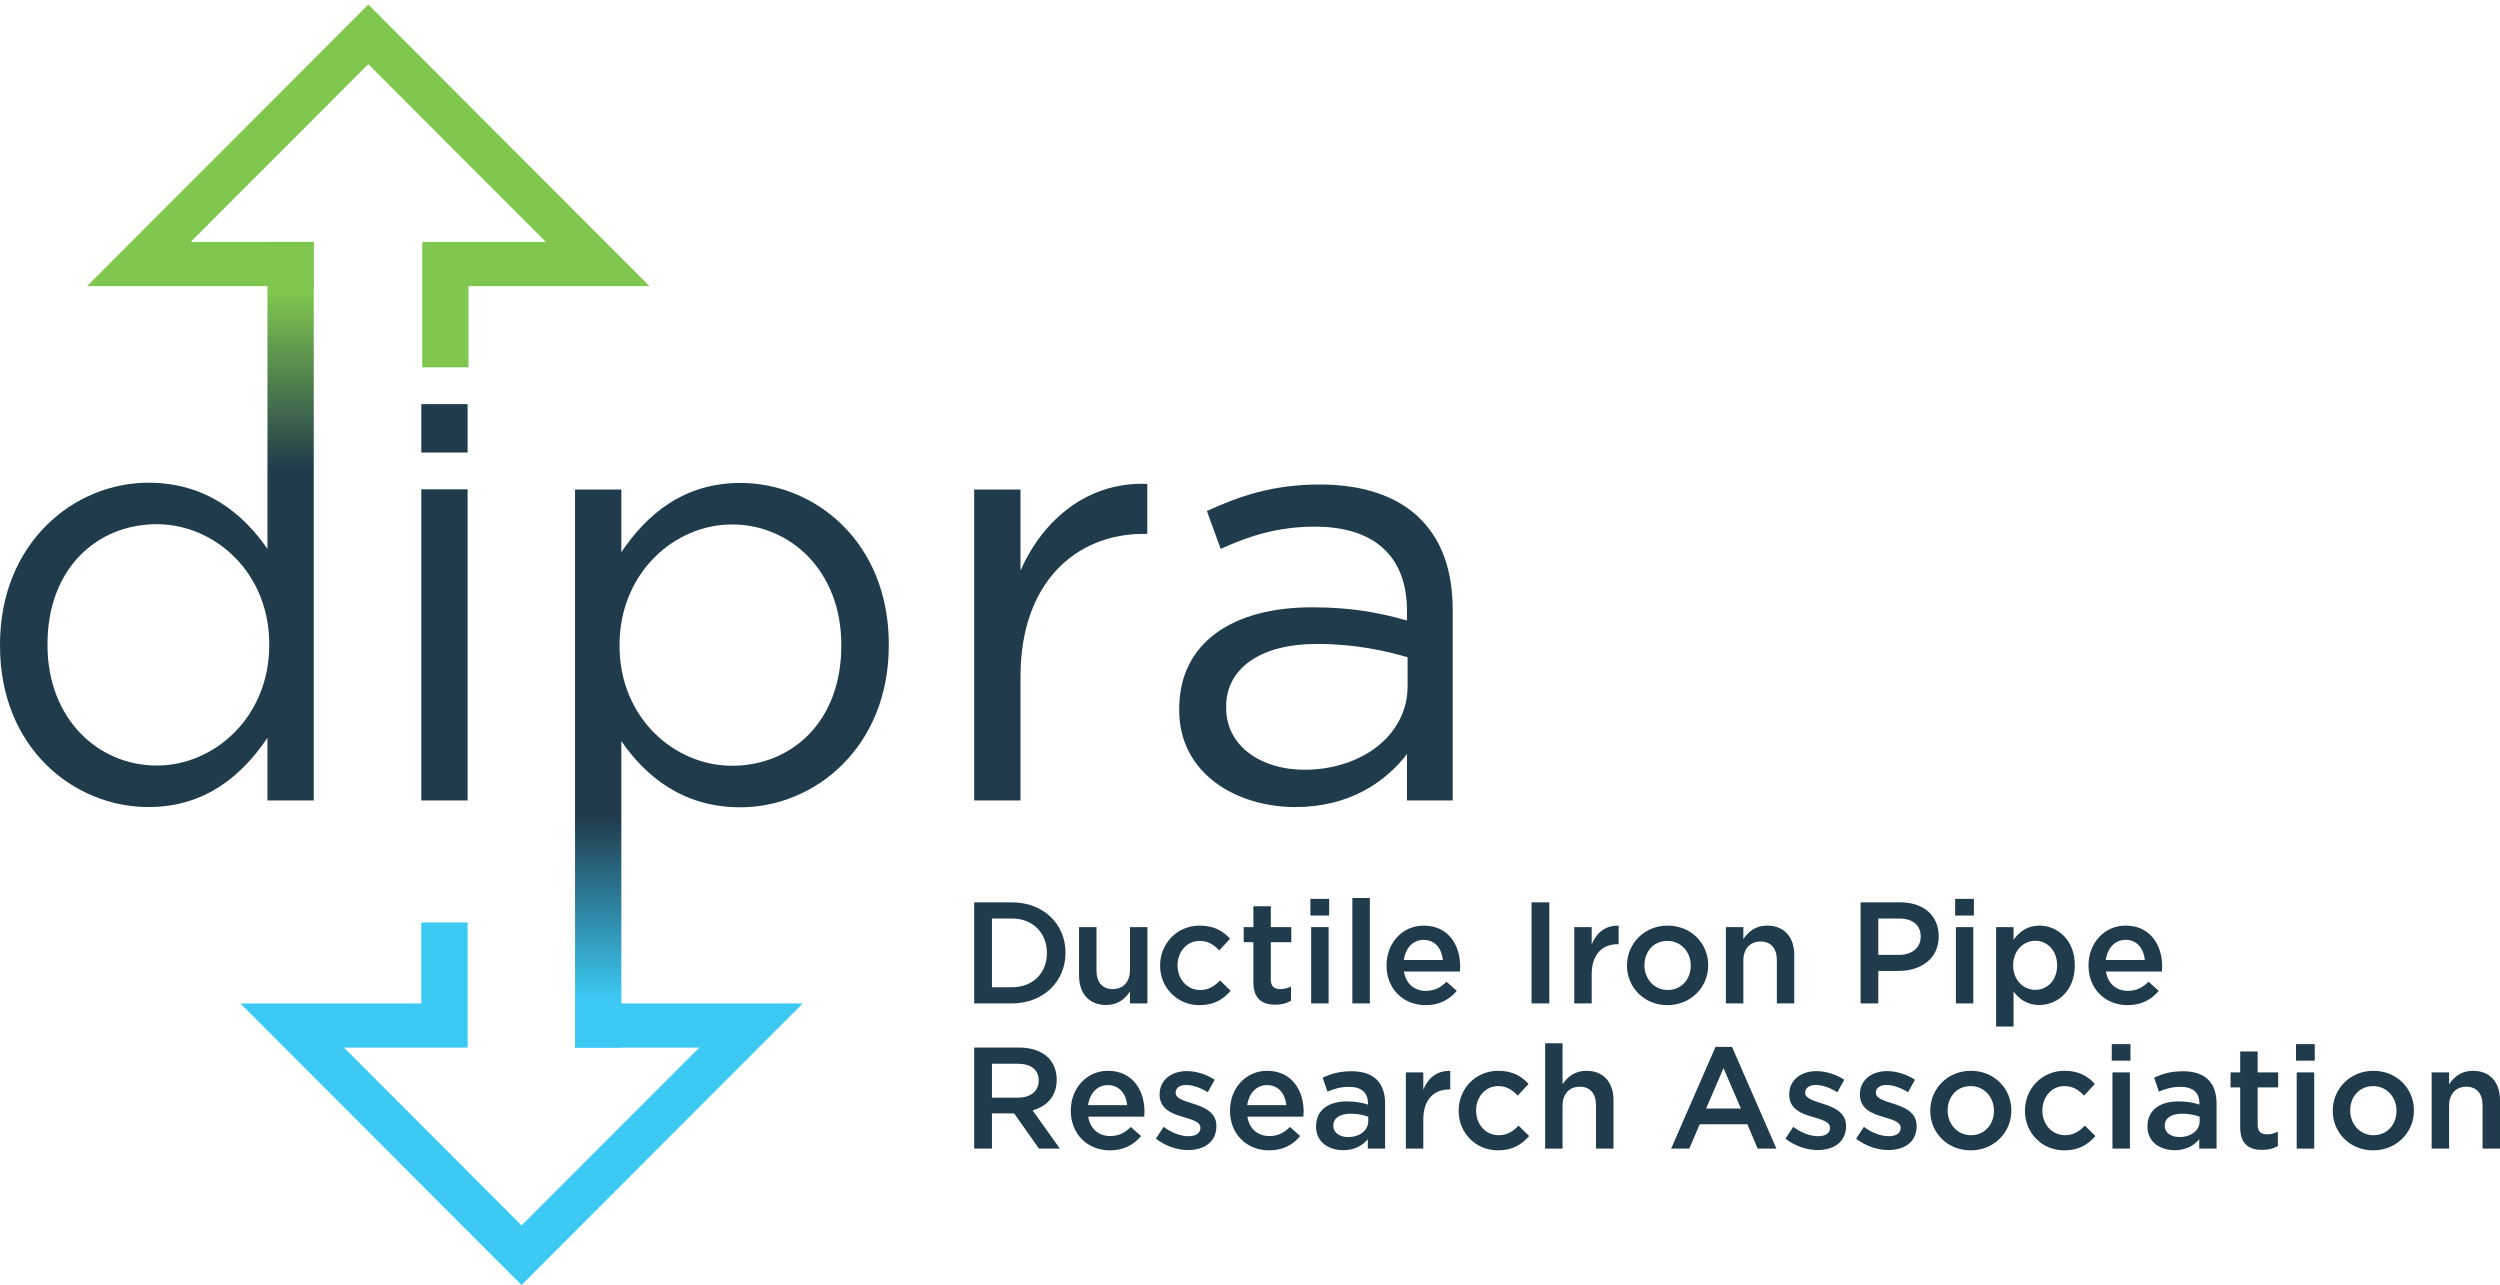
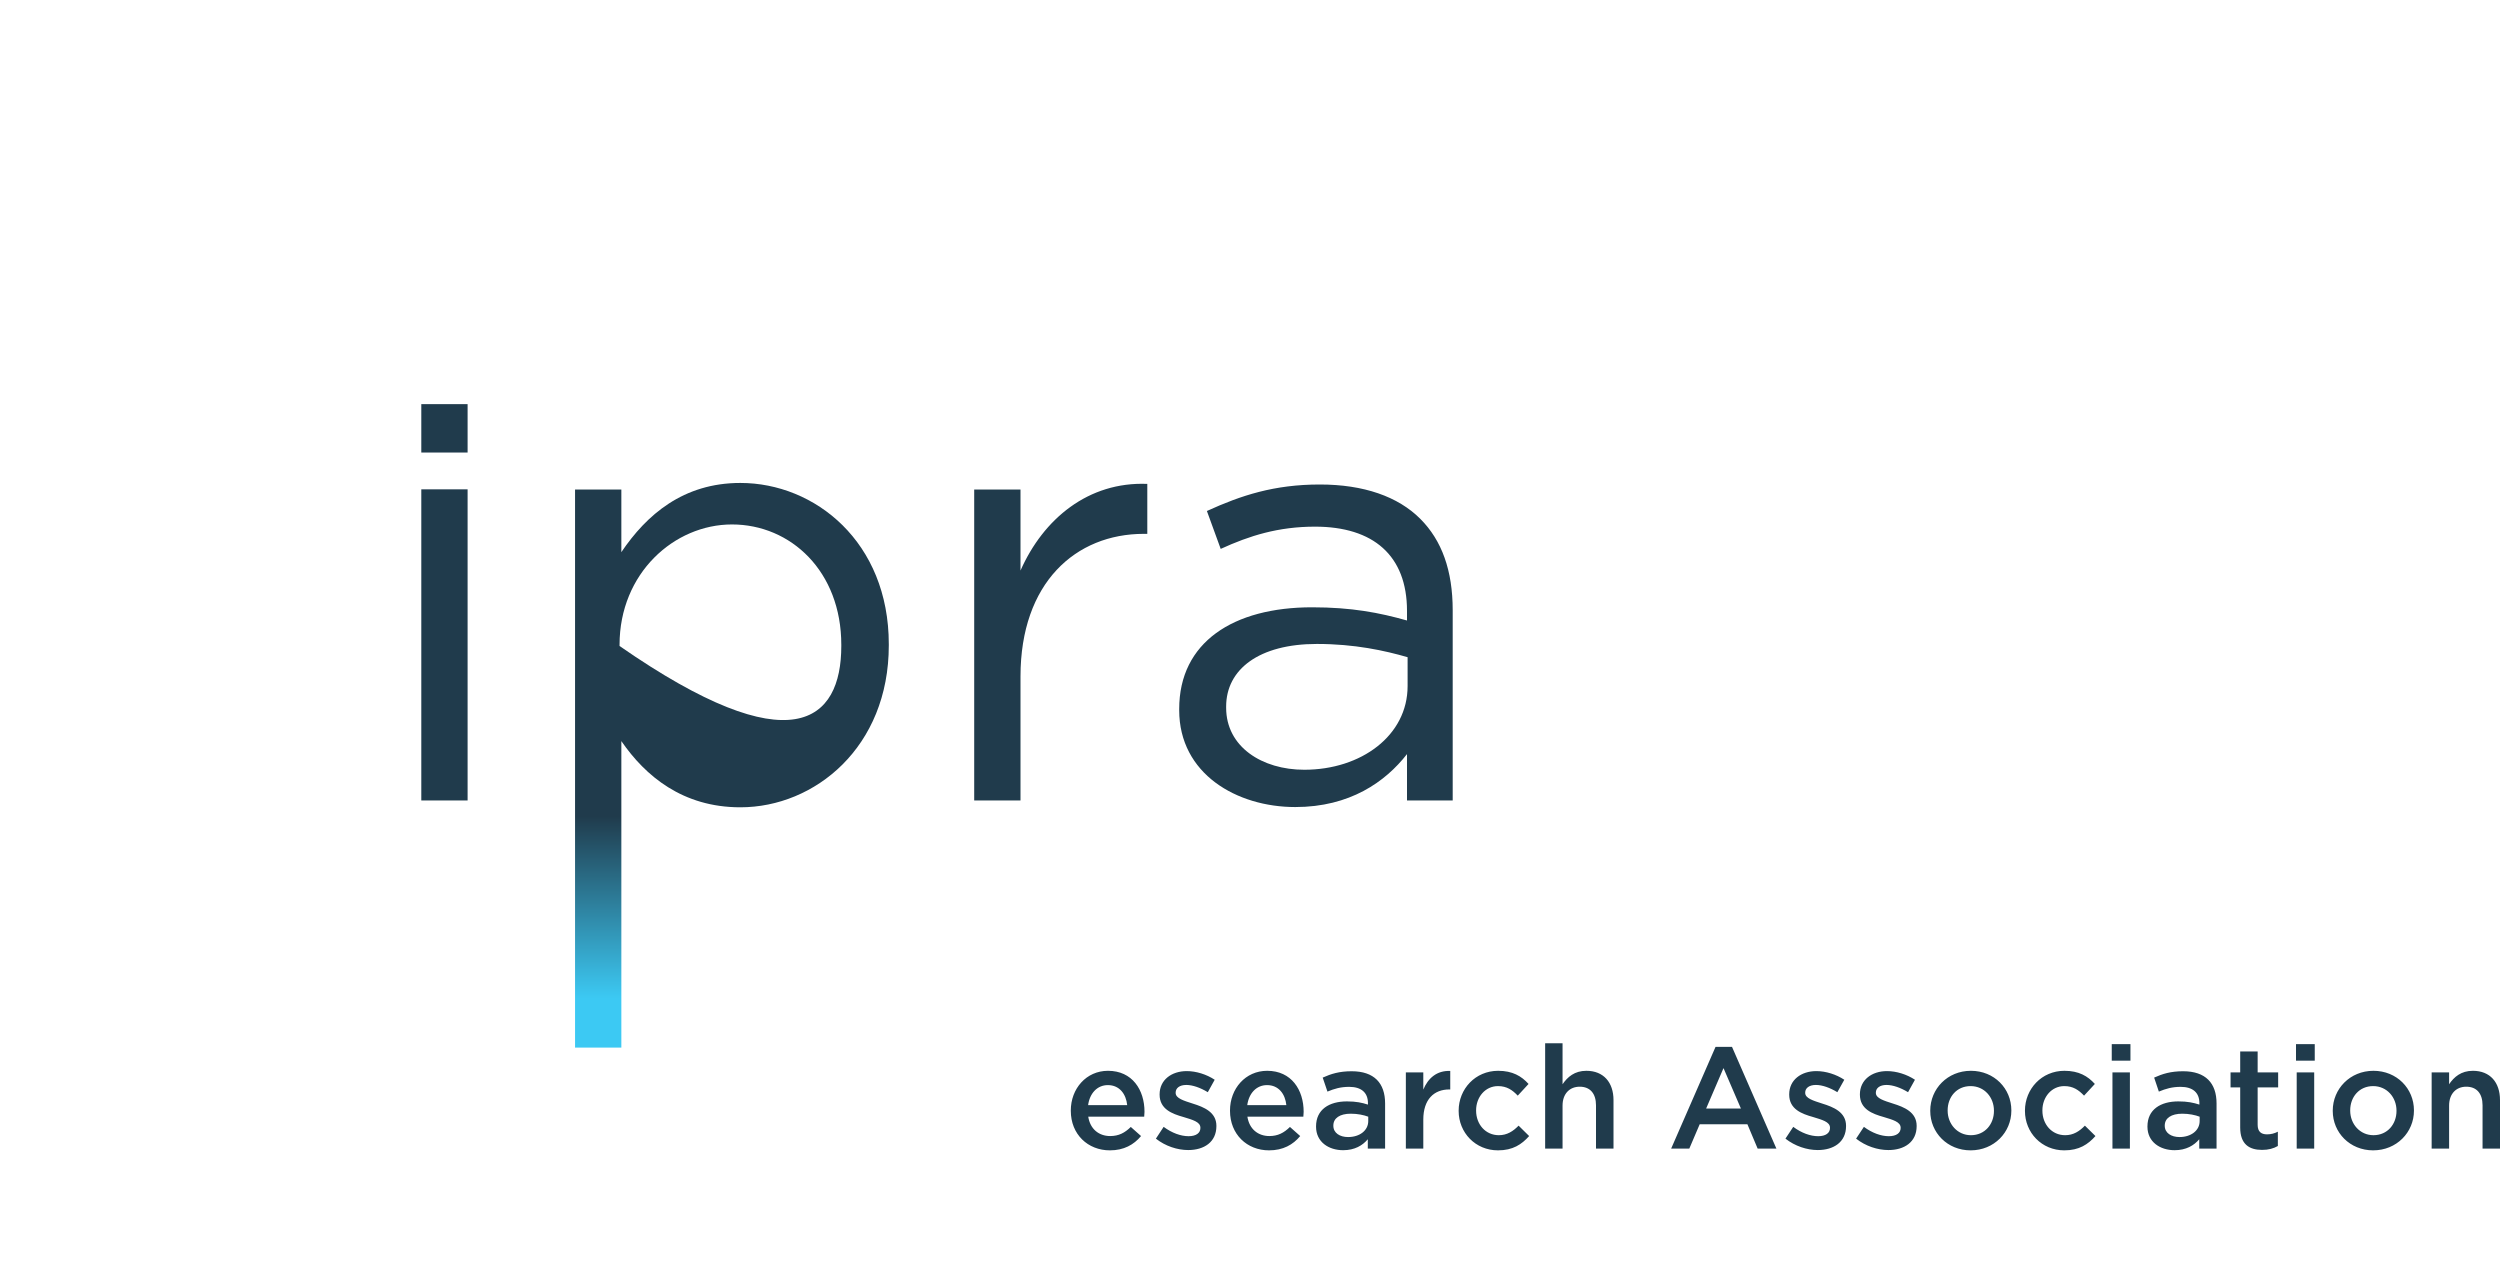
<svg xmlns="http://www.w3.org/2000/svg" viewBox="0 0 500 257" width="500" height="257">
  <defs>
    <clipPath clipPathUnits="userSpaceOnUse" id="cp1">
      <path d="M0 0L500 0L500 257L0 257Z" />
    </clipPath>
    <linearGradient id="grd1" gradientUnits="userSpaceOnUse" x1="31.373" y1="58.473" x2="31.373" y2="93.962">
      <stop offset="0" stop-color="#7fc74e" />
      <stop offset="1" stop-color="#203b4c" />
    </linearGradient>
    <linearGradient id="grd2" gradientUnits="userSpaceOnUse" x1="146.386" y1="199.651" x2="146.386" y2="163.224">
      <stop offset="0" stop-color="#3cc9f3" />
      <stop offset="1" stop-color="#203b4c" />
    </linearGradient>
  </defs>
  <style>
		tspan { white-space:pre }
		.shp0 { fill: #203b4c } 
		.shp1 { fill: url(#grd1) } 
		.shp2 { fill: url(#grd2) } 
		.shp3 { fill: #7fc74e } 
		.shp4 { fill: #3cc9f3 } 
	</style>
  <g id="Page 1" clip-path="url(#cp1)">
-     <path id="Path 1" fill-rule="evenodd" class="shp0" d="M194.84 180.47L202.37 180.47C208.71 180.47 213.1 184.83 213.1 190.52L213.1 190.58C213.1 196.26 208.71 200.68 202.37 200.68L194.84 200.68L194.84 180.47ZM202.37 197.45C206.61 197.45 209.38 194.59 209.38 190.63L209.38 190.58C209.38 186.62 206.61 183.7 202.37 183.7L198.39 183.7L198.39 197.45L202.37 197.45ZM215.81 195.14L215.81 185.43L219.3 185.43L219.3 194.1C219.3 196.47 220.48 197.82 222.56 197.82C224.58 197.82 225.99 196.41 225.99 194.04L225.99 185.43L229.48 185.43L229.48 200.68L225.99 200.68L225.99 198.31C225.01 199.76 223.6 201 221.23 201C217.81 201 215.81 198.69 215.81 195.14ZM232.02 193.14L232.02 193.09C232.02 188.75 235.37 185.12 239.93 185.12C242.81 185.12 244.6 186.19 246.01 187.75L243.85 190.08C242.78 188.96 241.66 188.18 239.89 188.18C237.36 188.18 235.51 190.38 235.51 193.03L235.51 193.09C235.51 195.8 237.39 198 240.07 198C241.71 198 242.92 197.21 244.02 196.09L246.13 198.17C244.63 199.84 242.87 201.03 239.89 201.03C235.37 201.03 232.02 197.47 232.02 193.14ZM250.68 196.47L250.68 188.44L248.74 188.44L248.74 185.43L250.68 185.43L250.68 181.25L254.16 181.25L254.16 185.43L258.26 185.43L258.26 188.44L254.16 188.44L254.16 195.92C254.16 197.28 254.86 197.82 256.04 197.82C256.81 197.82 257.5 197.65 258.2 197.3L258.2 200.16C257.34 200.65 256.35 200.94 255.06 200.94C252.49 200.94 250.68 199.81 250.68 196.47ZM262.23 185.43L265.72 185.43L265.72 200.68L262.23 200.68L262.23 185.43ZM262.08 179.78L265.83 179.78L265.83 183.1L262.08 183.1L262.08 179.78ZM270.47 179.6L273.97 179.6L273.97 200.68L270.47 200.68L270.47 179.6ZM277.31 193.12L277.31 193.06C277.31 188.7 280.39 185.12 284.74 185.12C289.59 185.12 292.04 188.93 292.04 193.32C292.04 193.64 292.01 193.95 291.98 194.3L280.79 194.3C281.17 196.78 282.93 198.17 285.17 198.17C286.88 198.17 288.09 197.54 289.3 196.35L291.35 198.17C289.9 199.9 287.91 201.03 285.12 201.03C280.71 201.03 277.31 197.82 277.31 193.12ZM288.58 192C288.35 189.74 287.03 187.97 284.72 187.97C282.59 187.97 281.09 189.62 280.77 192L288.58 192ZM306.31 180.47L309.86 180.47L309.86 200.68L306.31 200.68L306.31 180.47ZM314.85 185.43L318.34 185.43L318.34 188.88C319.29 186.59 321.05 185.03 323.73 185.15L323.73 188.84L323.53 188.84C320.48 188.84 318.34 190.84 318.34 194.88L318.34 200.68L314.85 200.68L314.85 185.43ZM325.4 193.14L325.4 193.09C325.4 188.73 328.86 185.12 333.53 185.12C338.21 185.12 341.64 188.67 341.64 193.03L341.64 193.09C341.64 197.42 338.18 201.03 333.48 201.03C328.84 201.03 325.4 197.47 325.4 193.14ZM338.15 193.14L338.15 193.09C338.15 190.4 336.22 188.18 333.48 188.18C330.68 188.18 328.89 190.38 328.89 193.03L328.89 193.09C328.89 195.75 330.82 198 333.53 198C336.36 198 338.15 195.77 338.15 193.14ZM345.18 185.43L348.67 185.43L348.67 187.81C349.66 186.36 351.07 185.12 353.43 185.12C356.86 185.12 358.85 187.43 358.85 190.98L358.85 200.68L355.37 200.68L355.37 192.02C355.37 189.65 354.18 188.3 352.1 188.3C350.09 188.3 348.67 189.71 348.67 192.08L348.67 200.68L345.18 200.68L345.18 185.43ZM372.12 180.47L380.07 180.47C384.77 180.47 387.74 183.16 387.74 187.23L387.74 187.29C387.74 191.82 384.11 194.19 379.67 194.19L375.66 194.19L375.66 200.68L372.12 200.68L372.12 180.47ZM379.78 190.98C382.46 190.98 384.14 189.48 384.14 187.37L384.14 187.31C384.14 184.95 382.44 183.7 379.78 183.7L375.66 183.7L375.66 190.98L379.78 190.98ZM391.18 185.43L394.66 185.43L394.66 200.68L391.18 200.68L391.18 185.43ZM391.03 179.78L394.78 179.78L394.78 183.1L391.03 183.1L391.03 179.78ZM399.22 185.43L402.71 185.43L402.71 187.97C403.84 186.39 405.42 185.12 407.88 185.12C411.47 185.12 414.96 187.97 414.96 193.03L414.96 193.09C414.96 198.14 411.51 201 407.88 201C405.36 201 403.78 199.73 402.71 198.31L402.71 205.3L399.22 205.3L399.22 185.43ZM411.42 193.09L411.42 193.03C411.42 190.08 409.43 188.15 407.06 188.15C404.7 188.15 402.63 190.11 402.63 193.03L402.63 193.09C402.63 196.03 404.7 197.97 407.06 197.97C409.45 197.97 411.42 196.09 411.42 193.09ZM417.7 193.12L417.7 193.06C417.7 188.7 420.79 185.12 425.14 185.12C429.98 185.12 432.44 188.93 432.44 193.32C432.44 193.64 432.41 193.95 432.38 194.3L421.2 194.3C421.57 196.78 423.32 198.17 425.57 198.17C427.27 198.17 428.49 197.54 429.7 196.35L431.75 198.17C430.3 199.9 428.31 201.03 425.52 201.03C421.11 201.03 417.7 197.82 417.7 193.12ZM428.97 192C428.74 189.74 427.42 187.97 425.12 187.97C422.98 187.97 421.48 189.62 421.16 192L428.97 192ZM194.84 209.51L203.84 209.51C206.38 209.51 208.37 210.26 209.66 211.54C210.73 212.63 211.34 214.14 211.34 215.89L211.34 215.95C211.34 219.27 209.35 221.27 206.52 222.07L211.97 229.72L207.79 229.72L202.83 222.68L198.39 222.68L198.39 229.72L194.84 229.72L194.84 209.51ZM203.58 219.53C206.12 219.53 207.74 218.21 207.74 216.15L207.74 216.1C207.74 213.93 206.18 212.75 203.55 212.75L198.39 212.75L198.39 219.53L203.58 219.53Z" />
    <path id="Path 2" fill-rule="evenodd" class="shp0" d="M214.16 222.16L214.16 222.1C214.16 217.74 217.25 214.16 221.6 214.16C226.45 214.16 228.9 217.97 228.9 222.36C228.9 222.68 228.87 223 228.84 223.34L217.65 223.34C218.03 225.82 219.79 227.21 222.03 227.21C223.74 227.21 224.95 226.58 226.16 225.39L228.21 227.21C226.76 228.95 224.77 230.07 221.98 230.07C217.57 230.07 214.16 226.87 214.16 222.16ZM225.44 221.03C225.21 218.78 223.88 217.02 221.57 217.02C219.44 217.02 217.94 218.67 217.62 221.03L225.44 221.03ZM231.18 227.73L232.73 225.37C234.38 226.6 236.16 227.24 237.72 227.24C239.22 227.24 240.08 226.6 240.08 225.6L240.08 225.54C240.08 224.36 238.47 223.95 236.68 223.4C234.44 222.77 231.92 221.84 231.92 218.92L231.92 218.87C231.92 215.98 234.32 214.22 237.35 214.22C239.25 214.22 241.32 214.88 242.94 215.95L241.56 218.44C240.08 217.54 238.53 216.99 237.26 216.99C235.9 216.99 235.13 217.63 235.13 218.52L235.13 218.58C235.13 219.68 236.77 220.14 238.56 220.72C240.77 221.41 243.28 222.42 243.28 225.16L243.28 225.22C243.28 228.42 240.81 230.01 237.64 230.01C235.47 230.01 233.08 229.23 231.18 227.73ZM246 222.16L246 222.1C246 217.74 249.08 214.16 253.44 214.16C258.28 214.16 260.73 217.97 260.73 222.36C260.73 222.68 260.7 223 260.67 223.34L249.48 223.34C249.86 225.82 251.62 227.21 253.87 227.21C255.57 227.21 256.78 226.58 257.99 225.39L260.04 227.21C258.6 228.95 256.61 230.07 253.81 230.07C249.4 230.07 246 226.87 246 222.16ZM257.27 221.03C257.04 218.78 255.72 217.02 253.41 217.02C251.27 217.02 249.77 218.67 249.45 221.03L257.27 221.03ZM273.56 229.72L273.56 227.85C272.52 229.09 270.94 230.04 268.63 230.04C265.74 230.04 263.21 228.4 263.21 225.34L263.21 225.28C263.21 221.9 265.83 220.28 269.38 220.28C271.23 220.28 272.41 220.54 273.59 220.92L273.59 220.63C273.59 218.52 272.26 217.37 269.84 217.37C268.14 217.37 266.87 217.74 265.49 218.32L264.54 215.52C266.21 214.77 267.85 214.25 270.33 214.25C274.83 214.25 277.02 216.62 277.02 220.69L277.02 229.72L273.56 229.72ZM273.65 223.34C272.75 223 271.52 222.74 270.15 222.74C267.97 222.74 266.67 223.63 266.67 225.1L266.67 225.16C266.67 226.6 267.97 227.41 269.61 227.41C271.92 227.41 273.65 226.11 273.65 224.21L273.65 223.34ZM281.17 214.48L284.66 214.48L284.66 217.92C285.61 215.63 287.37 214.08 290.05 214.19L290.05 217.89L289.85 217.89C286.8 217.89 284.66 219.88 284.66 223.92L284.66 229.72L281.17 229.72L281.17 214.48ZM291.73 222.19L291.73 222.13C291.73 217.8 295.07 214.16 299.63 214.16C302.51 214.16 304.3 215.23 305.71 216.79L303.55 219.13C302.48 218 301.36 217.22 299.6 217.22C297.06 217.22 295.22 219.41 295.22 222.07L295.22 222.13C295.22 224.85 297.09 227.04 299.77 227.04C301.41 227.04 302.62 226.26 303.72 225.13L305.83 227.21C304.33 228.89 302.57 230.07 299.6 230.07C295.07 230.07 291.73 226.52 291.73 222.19ZM309.03 208.65L312.51 208.65L312.51 216.85C313.5 215.4 314.91 214.16 317.27 214.16C320.7 214.16 322.7 216.47 322.7 220.02L322.7 229.72L319.2 229.72L319.2 221.06C319.2 218.7 318.02 217.34 315.94 217.34C313.93 217.34 312.51 218.75 312.51 221.12L312.51 229.72L309.03 229.72L309.03 208.65ZM343.11 209.37L346.4 209.37L355.28 229.72L351.53 229.72L349.48 224.85L339.94 224.85L337.86 229.72L334.23 229.72L343.11 209.37ZM348.18 221.7L344.7 213.62L341.23 221.7L348.18 221.7ZM357.09 227.73L358.65 225.37C360.29 226.6 362.08 227.24 363.64 227.24C365.14 227.24 366 226.6 366 225.6L366 225.54C366 224.36 364.39 223.95 362.6 223.4C360.35 222.77 357.84 221.84 357.84 218.92L357.84 218.87C357.84 215.98 360.24 214.22 363.27 214.22C365.17 214.22 367.24 214.88 368.86 215.95L367.47 218.44C366 217.54 364.45 216.99 363.18 216.99C361.82 216.99 361.04 217.63 361.04 218.52L361.04 218.58C361.04 219.68 362.69 220.14 364.47 220.72C366.69 221.41 369.21 222.42 369.21 225.16L369.21 225.22C369.21 228.42 366.73 230.01 363.55 230.01C361.39 230.01 359 229.23 357.09 227.73ZM371.22 227.73L372.78 225.37C374.43 226.6 376.21 227.24 377.77 227.24C379.27 227.24 380.13 226.6 380.13 225.6L380.13 225.54C380.13 224.36 378.52 223.95 376.73 223.4C374.48 222.77 371.98 221.84 371.98 218.92L371.98 218.87C371.98 215.98 374.37 214.22 377.39 214.22C379.3 214.22 381.37 214.88 382.99 215.95L381.61 218.44C380.13 217.54 378.58 216.99 377.3 216.99C375.95 216.99 375.17 217.63 375.17 218.52L375.17 218.58C375.17 219.68 376.82 220.14 378.61 220.72C380.82 221.41 383.33 222.42 383.33 225.16L383.33 225.22C383.33 228.42 380.85 230.01 377.68 230.01C375.52 230.01 373.12 229.23 371.22 227.73ZM386.05 222.19L386.05 222.13C386.05 217.77 389.5 214.16 394.18 214.16C398.85 214.16 402.27 217.71 402.27 222.07L402.27 222.13C402.27 226.46 398.82 230.07 394.12 230.07C389.47 230.07 386.05 226.52 386.05 222.19ZM398.79 222.19L398.79 222.13C398.79 219.44 396.86 217.22 394.12 217.22C391.32 217.22 389.53 219.41 389.53 222.07L389.53 222.13C389.53 224.79 391.47 227.04 394.18 227.04C397 227.04 398.79 224.81 398.79 222.19ZM404.99 222.19L404.99 222.13C404.99 217.8 408.33 214.16 412.89 214.16C415.77 214.16 417.56 215.23 418.97 216.79L416.81 219.13C415.74 218 414.62 217.22 412.86 217.22C410.32 217.22 408.48 219.41 408.48 222.07L408.48 222.13C408.48 224.85 410.35 227.04 413.03 227.04C414.68 227.04 415.88 226.26 416.98 225.13L419.09 227.21C417.59 228.89 415.83 230.07 412.86 230.07C408.33 230.07 404.99 226.52 404.99 222.19ZM422.49 214.48L425.98 214.48L425.98 229.72L422.49 229.72L422.49 214.48ZM422.35 208.82L426.09 208.82L426.09 212.14L422.35 212.14L422.35 208.82ZM439.85 229.72L439.85 227.85C438.81 229.09 437.22 230.04 434.92 230.04C432.03 230.04 429.49 228.4 429.49 225.34L429.49 225.28C429.49 221.9 432.12 220.28 435.67 220.28C437.51 220.28 438.69 220.54 439.88 220.92L439.88 220.63C439.88 218.52 438.55 217.37 436.13 217.37C434.43 217.37 433.16 217.74 431.77 218.32L430.83 215.52C432.49 214.77 434.14 214.25 436.62 214.25C441.12 214.25 443.31 216.62 443.31 220.69L443.31 229.72L439.85 229.72ZM439.93 223.34C439.04 223 437.8 222.74 436.45 222.74C434.26 222.74 432.95 223.63 432.95 225.1L432.95 225.16C432.95 226.6 434.26 227.41 435.9 227.41C438.2 227.41 439.93 226.11 439.93 224.21L439.93 223.34ZM448.04 225.51L448.04 217.48L446.11 217.48L446.11 214.48L448.04 214.48L448.04 210.29L451.53 210.29L451.53 214.48L455.63 214.48L455.63 217.48L451.53 217.48L451.53 224.96C451.53 226.32 452.22 226.87 453.4 226.87C454.18 226.87 454.87 226.7 455.57 226.34L455.57 229.2C454.7 229.7 453.72 229.98 452.42 229.98C449.86 229.98 448.04 228.86 448.04 225.51ZM459.34 214.48L462.84 214.48L462.84 229.72L459.34 229.72L459.34 214.48ZM459.2 208.82L462.95 208.82L462.95 212.14L459.2 212.14L459.2 208.82ZM466.55 222.19L466.55 222.13C466.55 217.77 470.01 214.16 474.69 214.16C479.36 214.16 482.79 217.71 482.79 222.07L482.79 222.13C482.79 226.46 479.33 230.07 474.63 230.07C469.98 230.07 466.55 226.52 466.55 222.19ZM479.3 222.19L479.3 222.13C479.3 219.44 477.36 217.22 474.63 217.22C471.83 217.22 470.04 219.41 470.04 222.07L470.04 222.13C470.04 224.79 471.98 227.04 474.69 227.04C477.51 227.04 479.3 224.81 479.3 222.19ZM486.33 214.48L489.82 214.48L489.82 216.85C490.8 215.4 492.21 214.16 494.58 214.16C498.01 214.16 500 216.47 500 220.02L500 229.72L496.51 229.72L496.51 221.06C496.51 218.7 495.33 217.34 493.25 217.34C491.24 217.34 489.82 218.75 489.82 221.12L489.82 229.72L486.33 229.72L486.33 214.48Z" />
-     <path id="Path 3" fill-rule="evenodd" class="shp1" d="M0 129.16L0 128.92C0 108.58 14.78 96.54 29.69 96.54C41.23 96.54 48.68 102.8 53.49 109.78L53.49 48.39L62.75 48.39L62.75 160.09L53.49 160.09L53.49 147.57C48.44 155.03 41.11 161.41 29.69 161.41C14.78 161.41 0 149.62 0 129.16ZM53.85 129.04L53.85 128.79C53.85 114.47 42.91 104.84 31.37 104.84C19.35 104.84 9.5 113.75 9.5 128.79L9.5 129.04C9.5 143.72 19.59 153.11 31.37 153.11C42.91 153.11 53.85 143.36 53.85 129.04Z" />
    <path id="Path 4" fill-rule="evenodd" class="shp0" d="M84.26 97.87L93.52 97.87L93.52 160.09L84.26 160.09L84.26 97.87ZM84.26 80.83L93.52 80.83L93.52 90.5L84.26 90.5L84.26 80.83ZM194.84 97.91L204.1 97.91L204.1 114.11C208.67 103.76 217.69 96.3 229.46 96.78L229.46 106.77L228.75 106.77C215.16 106.77 204.1 116.52 204.1 135.3L204.1 160.09L194.84 160.09L194.84 97.91ZM235.84 142.03L235.84 141.8C235.84 128.44 246.66 121.46 262.41 121.46C270.34 121.46 275.88 122.54 281.4 124.1L281.4 122.17C281.4 111.11 274.67 105.33 263.01 105.33C255.68 105.33 249.91 107.13 244.14 109.78L241.38 102.2C248.23 99.07 254.84 96.9 263.97 96.9C272.75 96.9 279.6 99.31 284.05 103.76C288.38 108.09 290.54 114.11 290.54 122.06L290.54 160.09L281.4 160.09L281.4 150.82C277.08 156.36 269.98 161.41 259.05 161.41C247.38 161.41 235.84 154.79 235.84 142.03ZM281.52 137.22L281.52 131.44C276.95 130.12 270.95 128.79 263.37 128.79C251.83 128.79 245.23 133.85 245.23 141.31L245.23 141.56C245.23 149.38 252.43 153.95 260.85 153.95C272.27 153.95 281.52 147.09 281.52 137.22Z" />
-     <path id="Path 5" fill-rule="evenodd" class="shp2" d="M177.76 128.84L177.76 129.08C177.76 149.42 162.97 161.46 148.07 161.46C136.53 161.46 129.07 155.2 124.27 148.22L124.27 209.52L115.01 209.52L115.01 97.91L124.27 97.91L124.27 110.43C129.31 102.96 136.65 96.59 148.07 96.59C162.97 96.59 177.76 108.38 177.76 128.84ZM123.91 128.96L123.91 129.2C123.91 143.53 134.85 153.15 146.39 153.15C158.41 153.15 168.26 144.25 168.26 129.2L168.26 128.96C168.26 114.27 158.16 104.89 146.39 104.89C134.85 104.89 123.91 114.64 123.91 128.96Z" />
-     <path id="Path 6" class="shp3" d="M129.89 57.22L73.66 0.91L17.42 57.22L62.75 57.22L62.75 48.39L38.14 48.39L73.66 12.83L109.18 48.39L109.17 48.39L84.61 48.39L84.61 48.4L84.45 48.4L84.45 73.47L93.7 73.47L93.7 57.22L129.89 57.22L129.88 57.22L129.89 57.22Z" />
-     <path id="Path 7" class="shp4" d="M115.01 200.69L115.01 209.52L139.84 209.52L104.31 245.09L68.8 209.52L68.81 209.52L93.37 209.52L93.37 209.5L93.52 209.5L93.52 184.49L84.26 184.49L84.26 200.69L48.09 200.69L48.09 200.7L48.09 200.7L104.31 257L160.55 200.69L115.01 200.69Z" />
+     <path id="Path 5" fill-rule="evenodd" class="shp2" d="M177.76 128.84L177.76 129.08C177.76 149.42 162.97 161.46 148.07 161.46C136.53 161.46 129.07 155.2 124.27 148.22L124.27 209.52L115.01 209.52L115.01 97.91L124.27 97.91L124.27 110.43C129.31 102.96 136.65 96.59 148.07 96.59C162.97 96.59 177.76 108.38 177.76 128.84ZM123.91 128.96L123.91 129.2C158.41 153.15 168.26 144.25 168.26 129.2L168.26 128.96C168.26 114.27 158.16 104.89 146.39 104.89C134.85 104.89 123.91 114.64 123.91 128.96Z" />
  </g>
</svg>